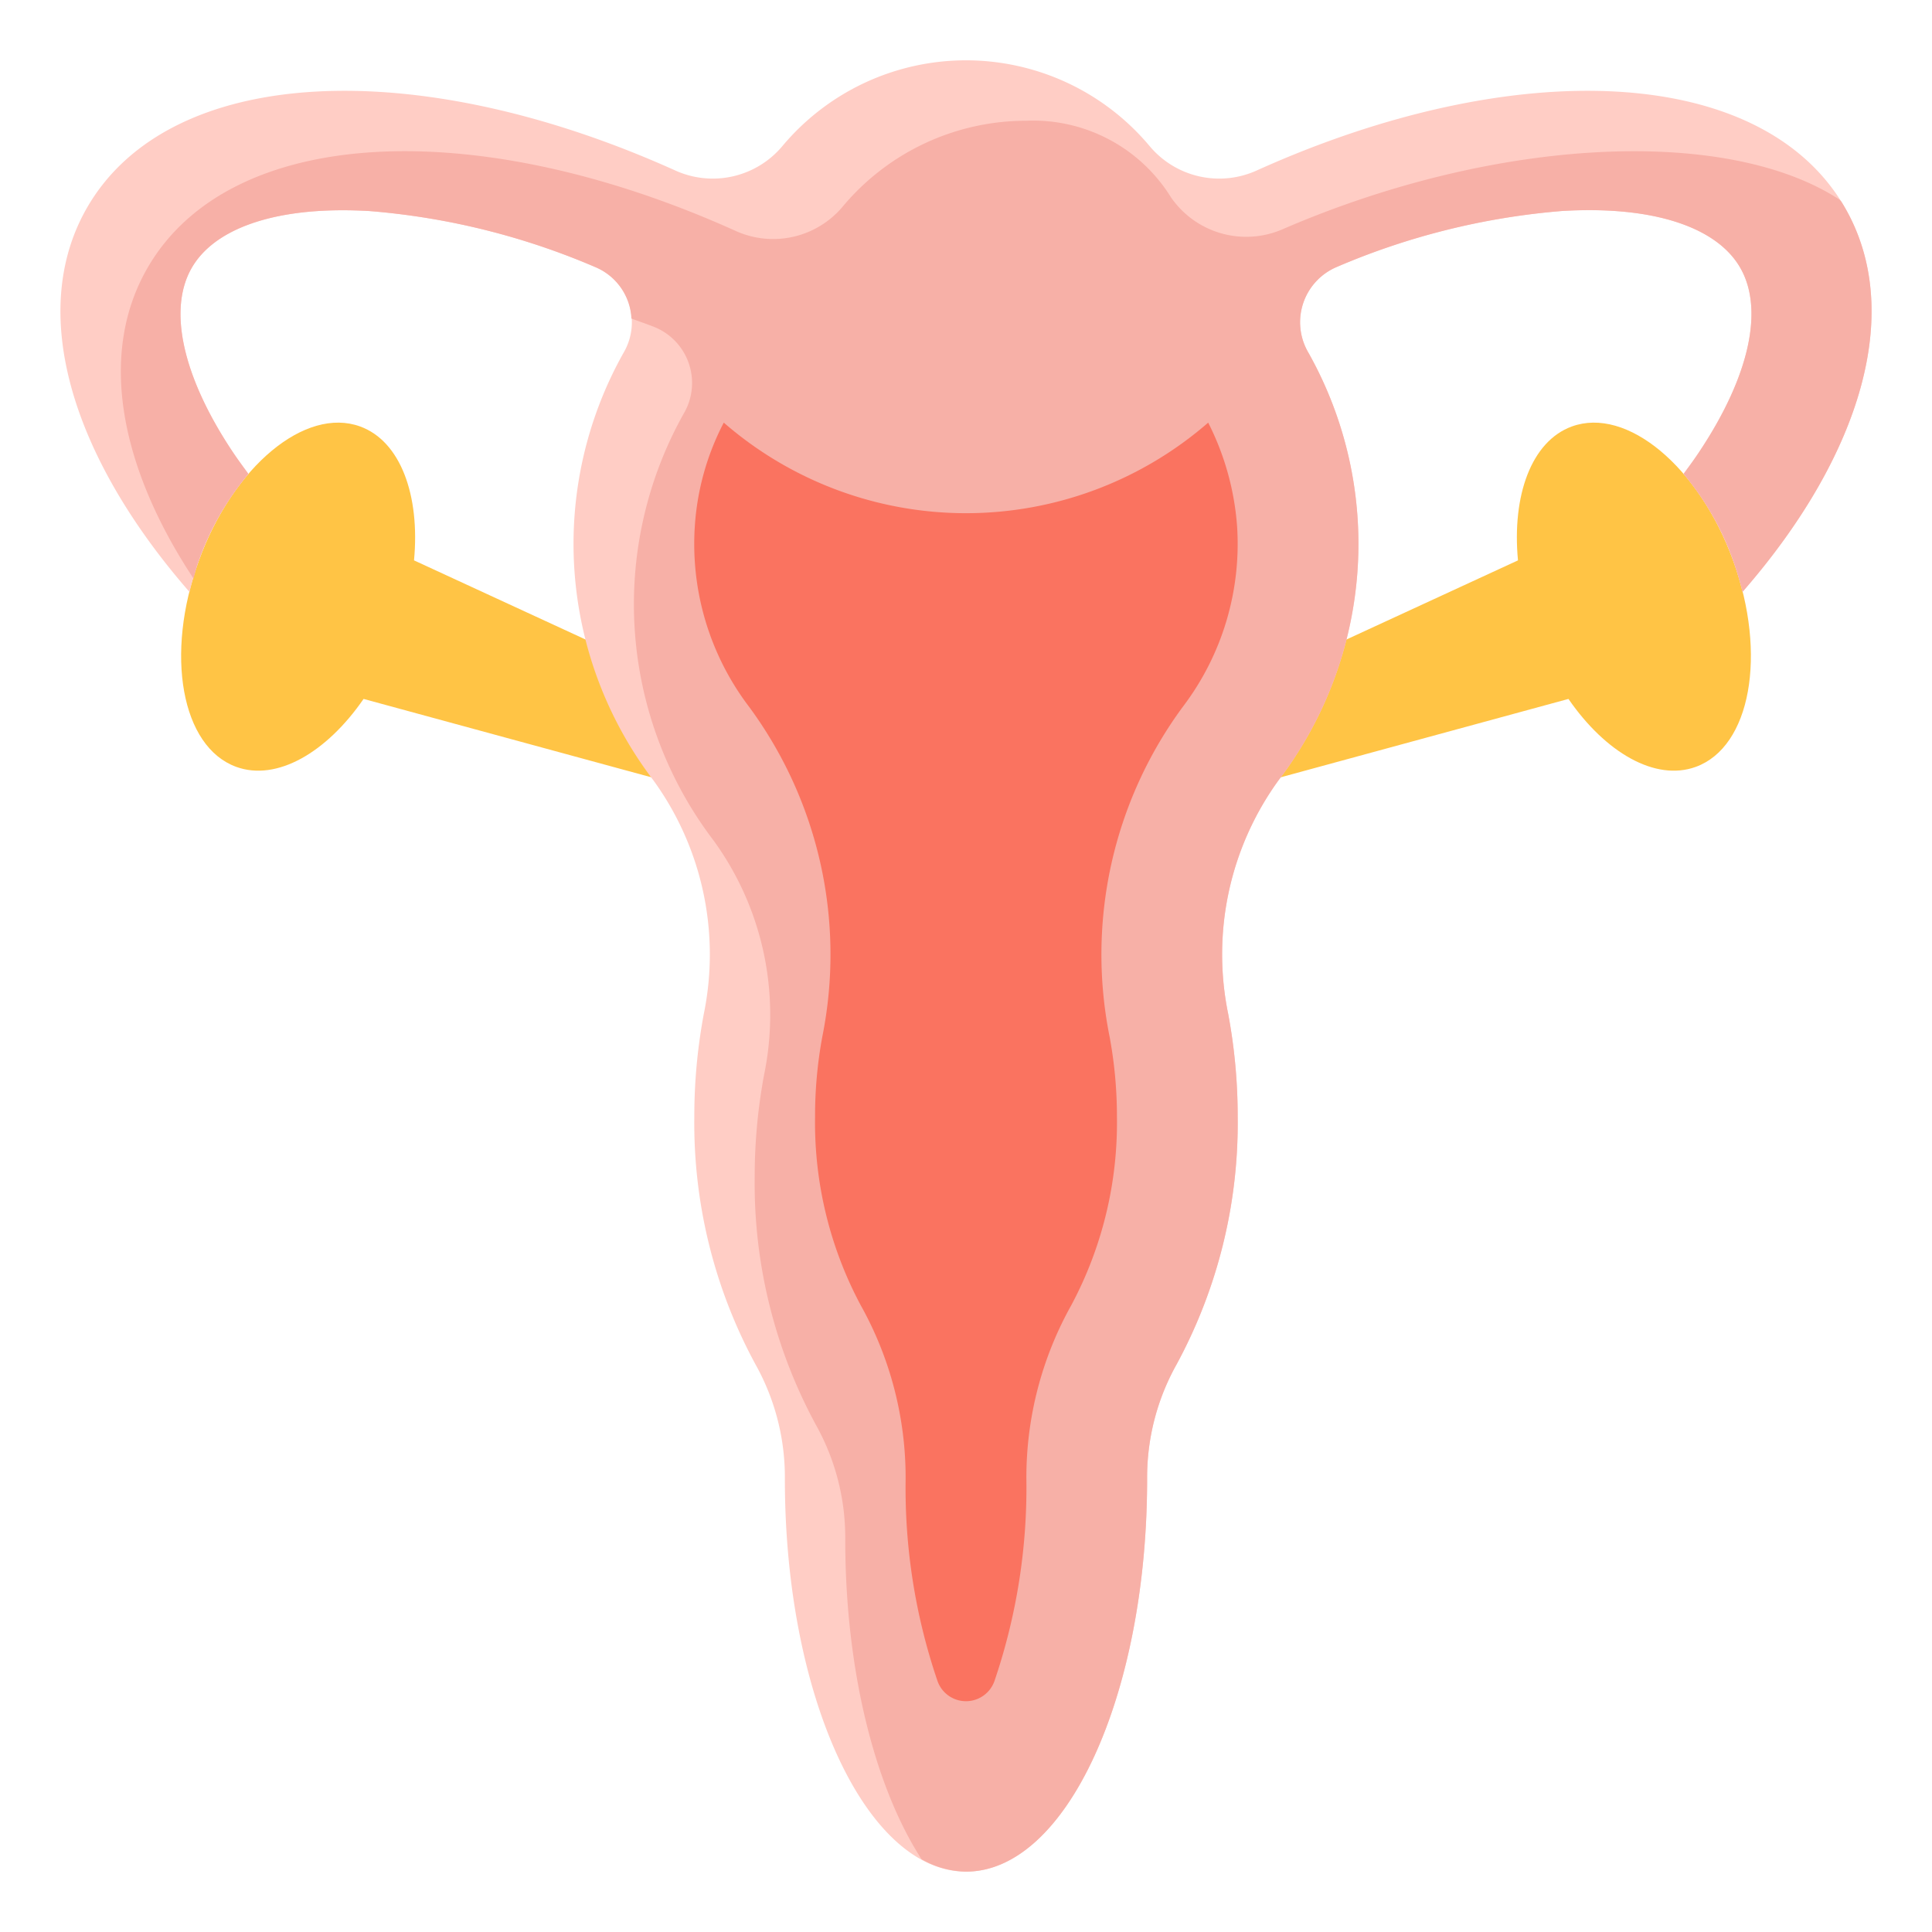
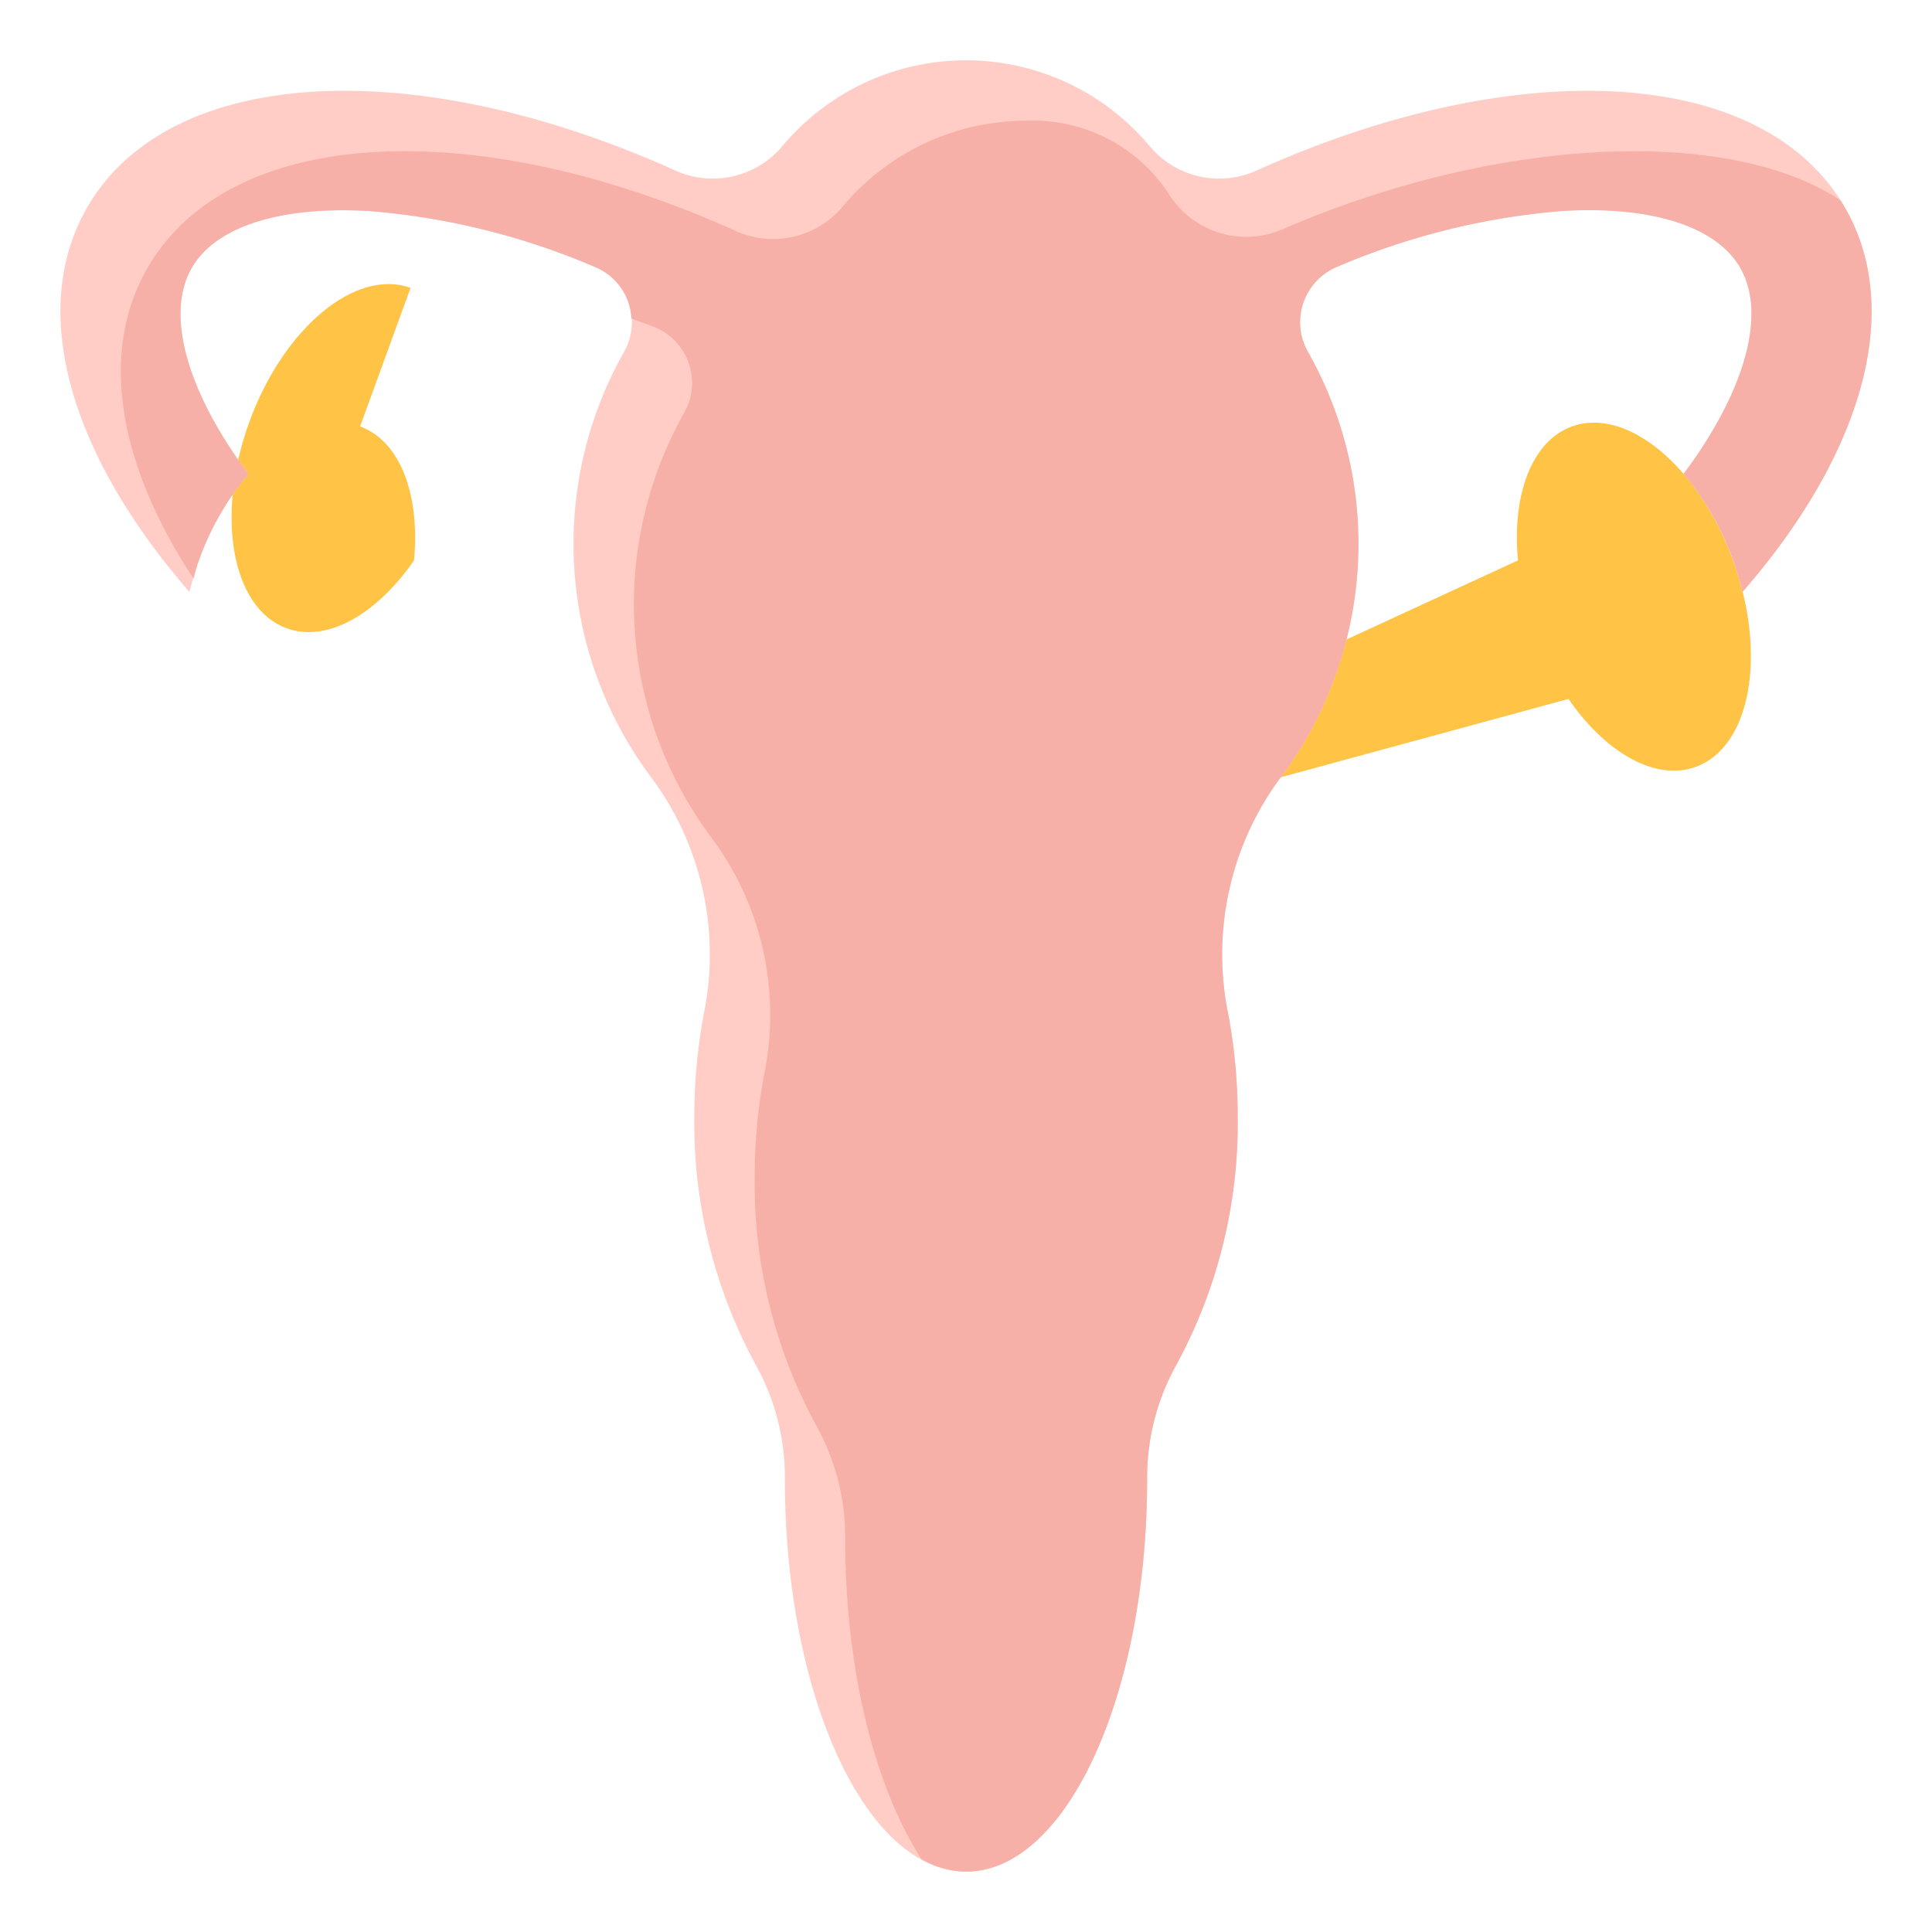
<svg xmlns="http://www.w3.org/2000/svg" height="512" viewBox="0 0 64 64" width="512">
  <g id="Back">
-     <path d="m-440-1028h524v1112h-524z" fill="#fff" />
-   </g>
+     </g>
  <g id="Flat">
    <path d="m52.071 14.127c-1.339.487-1.989 2.28-1.786 4.436l-10.3 4.752 1.026 2.819 10.946-2.981c1.229 1.782 2.88 2.738 4.219 2.25 1.816-.661 2.37-3.721 1.237-6.835s-3.526-5.102-5.342-4.441z" fill="#ffc445" />
-     <path d="m11.929 14.127c1.339.487 1.989 2.28 1.786 4.436l10.3 4.752-1.025 2.819-10.946-2.981c-1.229 1.782-2.88 2.738-4.219 2.25-1.816-.661-2.37-3.721-1.237-6.835s3.525-5.102 5.341-4.441z" fill="#ffc445" />
+     <path d="m11.929 14.127c1.339.487 1.989 2.28 1.786 4.436c-1.229 1.782-2.88 2.738-4.219 2.25-1.816-.661-2.37-3.721-1.237-6.835s3.525-5.102 5.341-4.441z" fill="#ffc445" />
    <path d="m61.112 6.872c-2.73-4.728-10.9-5.093-19.476-1.227a3.007 3.007 0 0 1 -3.549-.8 7.931 7.931 0 0 0 -12.174 0 3.007 3.007 0 0 1 -3.549.8c-8.577-3.866-16.746-3.501-19.476 1.227-1.994 3.453-.519 8.256 3.389 12.737a10.144 10.144 0 0 1 .311-1.041 9.284 9.284 0 0 1 1.642-2.868c-.193-.261-.384-.522-.557-.784-1.631-2.469-2.112-4.674-1.32-6.045.709-1.228 2.508-1.906 5-1.906q.434 0 .894.027a23.773 23.773 0 0 1 7.48 1.859 1.987 1.987 0 0 1 .936 2.823 12.918 12.918 0 0 0 .971 14.161 9.827 9.827 0 0 1 1.678 7.765 18.427 18.427 0 0 0 -.312 3.4 16.765 16.765 0 0 0 2.028 8.2 7.655 7.655 0 0 1 .972 3.777v.023c0 7.18 2.686 13 6 13s6-5.82 6-13v-.023a7.655 7.655 0 0 1 .972-3.773 16.765 16.765 0 0 0 2.028-8.204 18.427 18.427 0 0 0 -.312-3.4 9.827 9.827 0 0 1 1.677-7.769 12.918 12.918 0 0 0 .971-14.161 1.987 1.987 0 0 1 .936-2.823 23.773 23.773 0 0 1 7.48-1.859q.46-.027.894-.027c2.493 0 4.292.678 5 1.906.792 1.371.311 3.576-1.32 6.045-.173.262-.364.523-.557.784a9.284 9.284 0 0 1 1.642 2.867 10.144 10.144 0 0 1 .311 1.041c3.909-4.476 5.384-9.279 3.39-12.732z" fill="#ffcdc5" />
    <path d="m55.77 15.7a9.284 9.284 0 0 1 1.642 2.867 10.144 10.144 0 0 1 .311 1.041c3.985-4.569 5.44-9.472 3.268-12.938l-.057-.058c-3.726-2.431-11.344-2.087-18.427.974a3.028 3.028 0 0 1 -3.718-1.051 5.368 5.368 0 0 0 -4.789-2.535 7.921 7.921 0 0 0 -6.087 2.847 3.007 3.007 0 0 1 -3.549.8c-8.577-3.868-16.746-3.503-19.476 1.225-1.634 2.828-.935 6.569 1.522 10.292.057-.2.1-.4.178-.6a9.284 9.284 0 0 1 1.642-2.864c-.193-.261-.384-.522-.557-.784-1.631-2.469-2.112-4.674-1.32-6.045.709-1.228 2.508-1.906 5-1.906q.434 0 .894.027a23.773 23.773 0 0 1 7.48 1.859 1.942 1.942 0 0 1 1.189 1.7c.258.1.515.182.774.287a2 2 0 0 1 .99 2.809 12.916 12.916 0 0 0 .954 14.19 9.824 9.824 0 0 1 1.678 7.763 18.43 18.43 0 0 0 -.312 3.4 16.765 16.765 0 0 0 2.028 8.2 7.655 7.655 0 0 1 .972 3.777v.023c0 4.373 1 8.233 2.528 10.589a3.049 3.049 0 0 0 1.472.411c3.314 0 6-5.82 6-13v-.023a7.655 7.655 0 0 1 .972-3.773 16.765 16.765 0 0 0 2.028-8.204 18.43 18.43 0 0 0 -.312-3.4 9.824 9.824 0 0 1 1.677-7.768 12.916 12.916 0 0 0 .971-14.16 1.987 1.987 0 0 1 .937-2.824 23.768 23.768 0 0 1 7.479-1.859q.46-.027.894-.027c2.493 0 4.292.678 5 1.906.792 1.371.311 3.576-1.32 6.045-.172.266-.363.527-.556.787z" fill="#f7b0a7" />
-     <path d="m40.023 14a12.229 12.229 0 0 1 -16.047 0 8.618 8.618 0 0 0 -.959 3.431 8.914 8.914 0 0 0 1.8 5.986 13.831 13.831 0 0 1 2.423 10.926 14.445 14.445 0 0 0 -.24 2.657 12.837 12.837 0 0 0 1.51 6.234 11.707 11.707 0 0 1 1.49 5.766 19.812 19.812 0 0 0 1.055 6.683 1 1 0 0 0 1.889 0 19.882 19.882 0 0 0 1.056-6.705 11.689 11.689 0 0 1 1.491-5.746 12.834 12.834 0 0 0 1.509-6.232 14.445 14.445 0 0 0 -.243-2.657 13.831 13.831 0 0 1 2.423-10.926 8.916 8.916 0 0 0 1.8-5.984 9.031 9.031 0 0 0 -.957-3.433z" fill="#fa7360" />
  </g>
</svg>